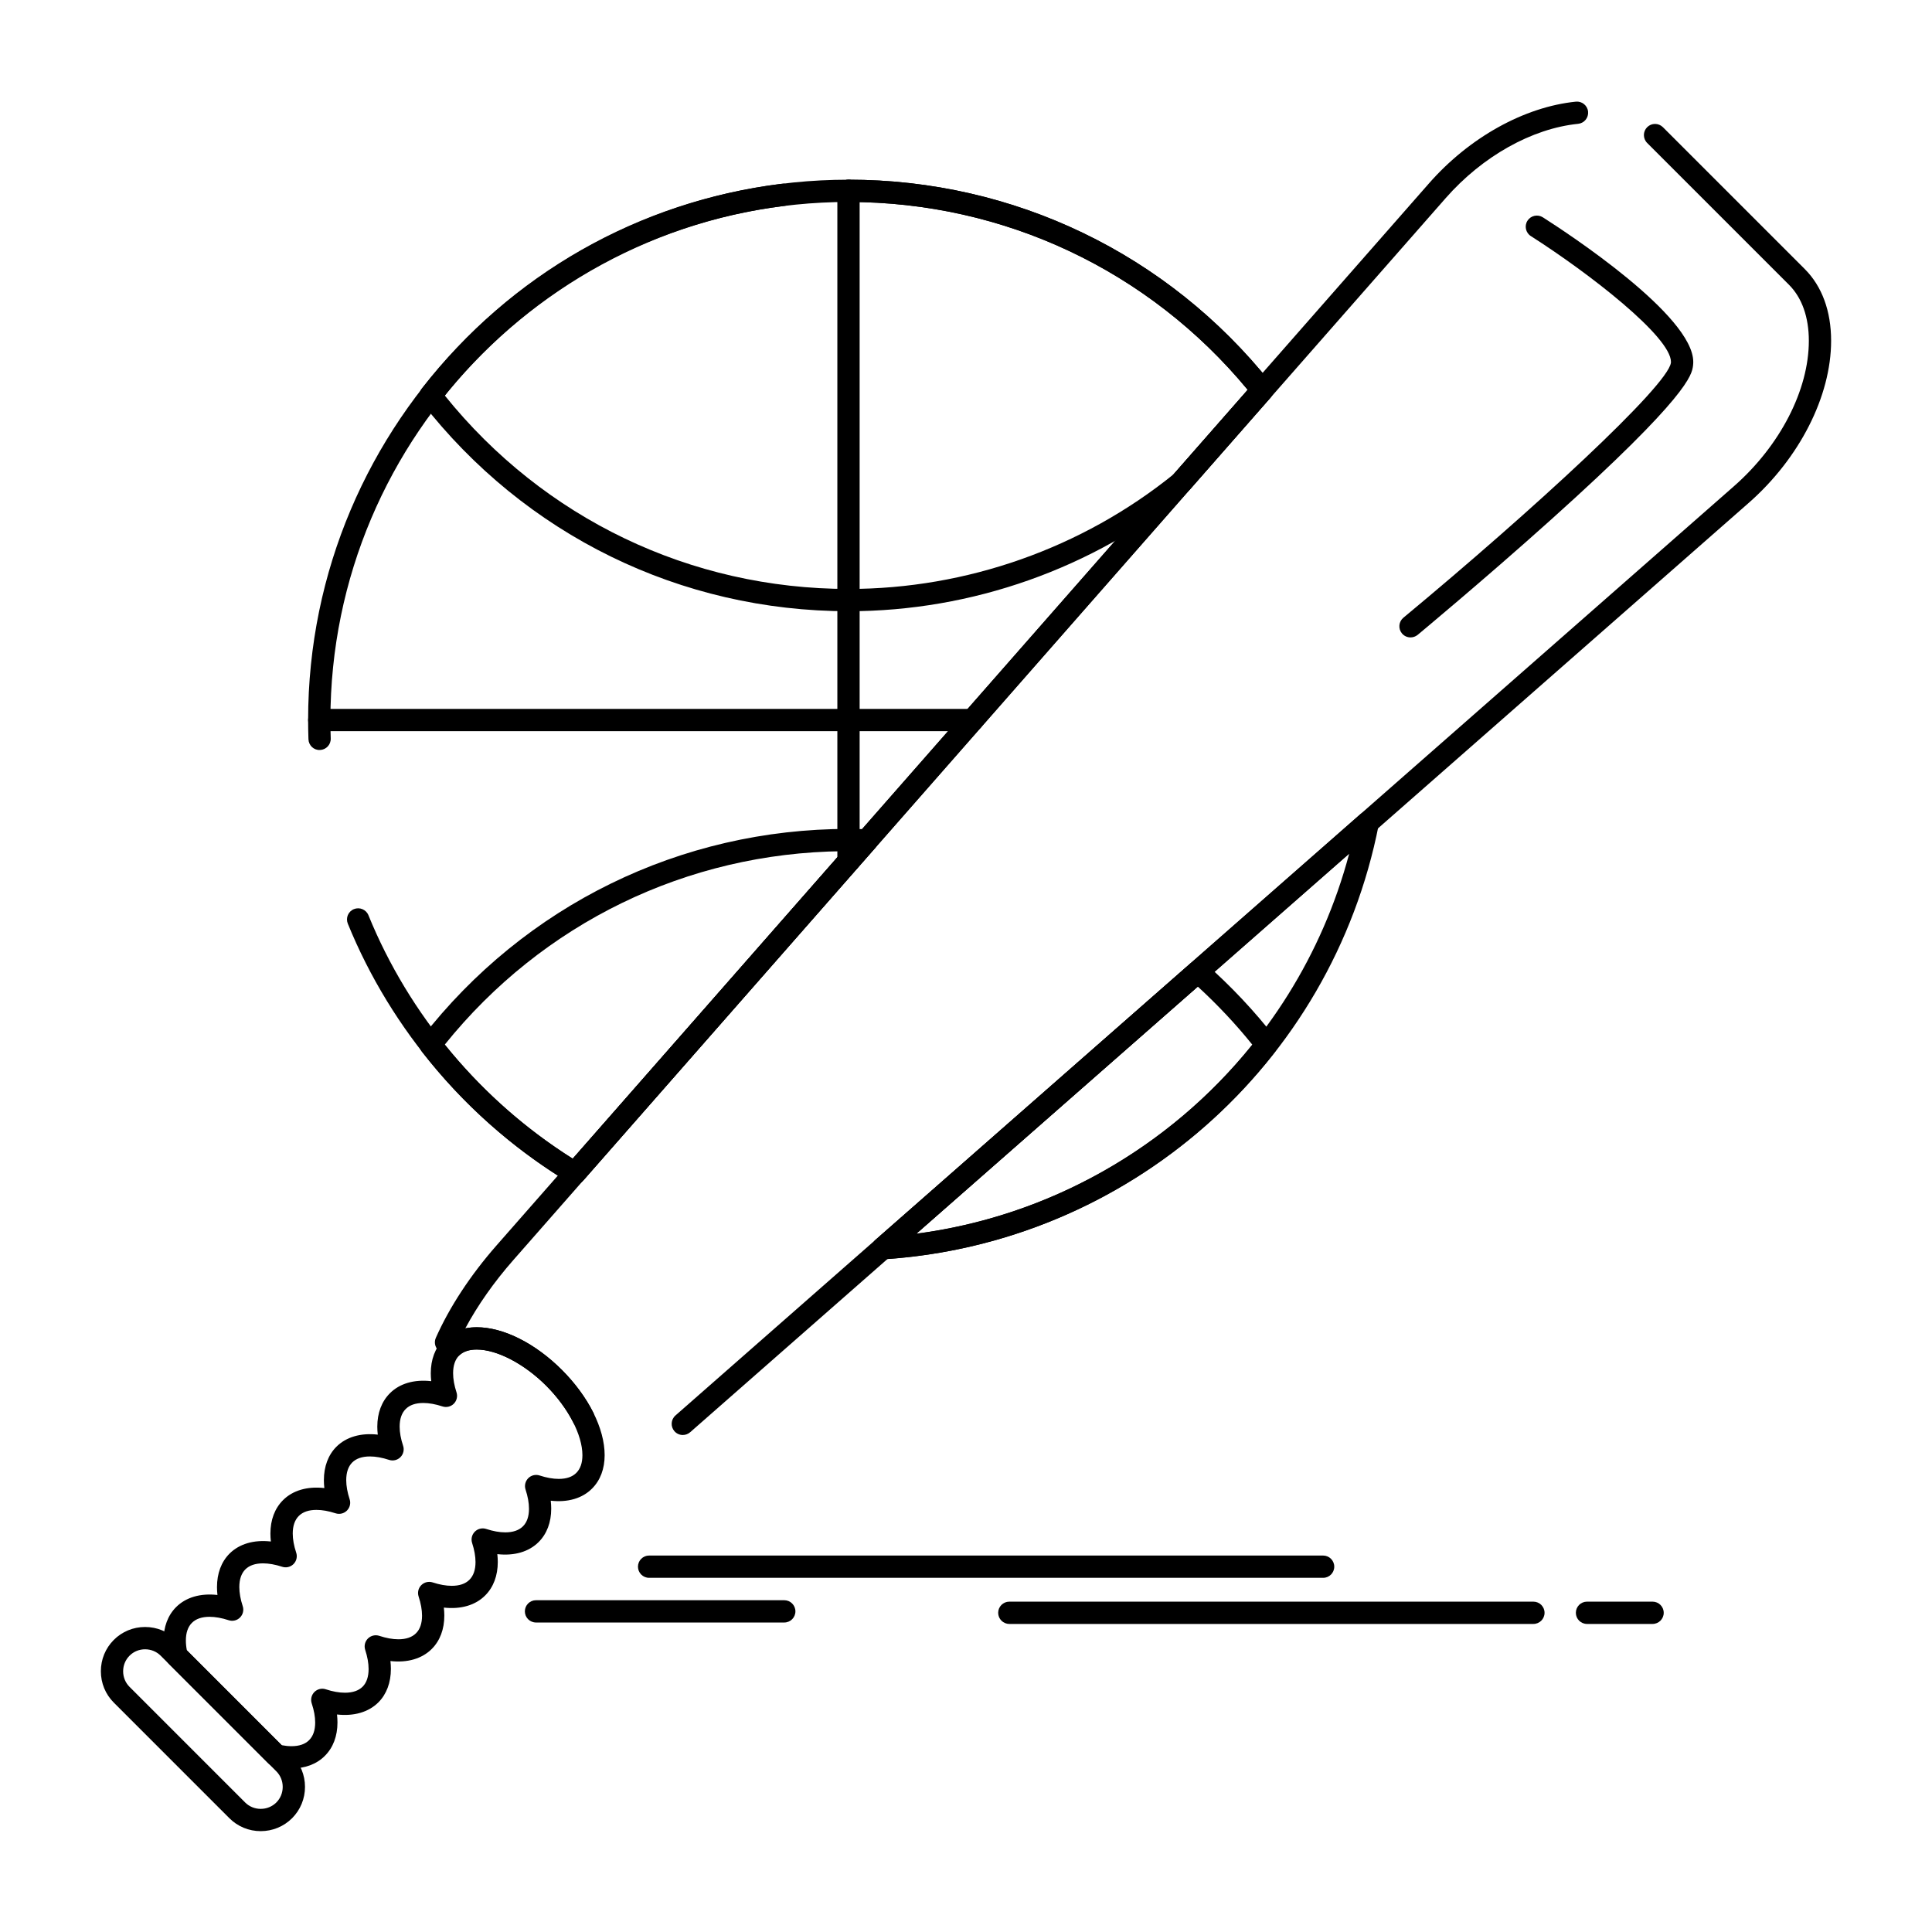
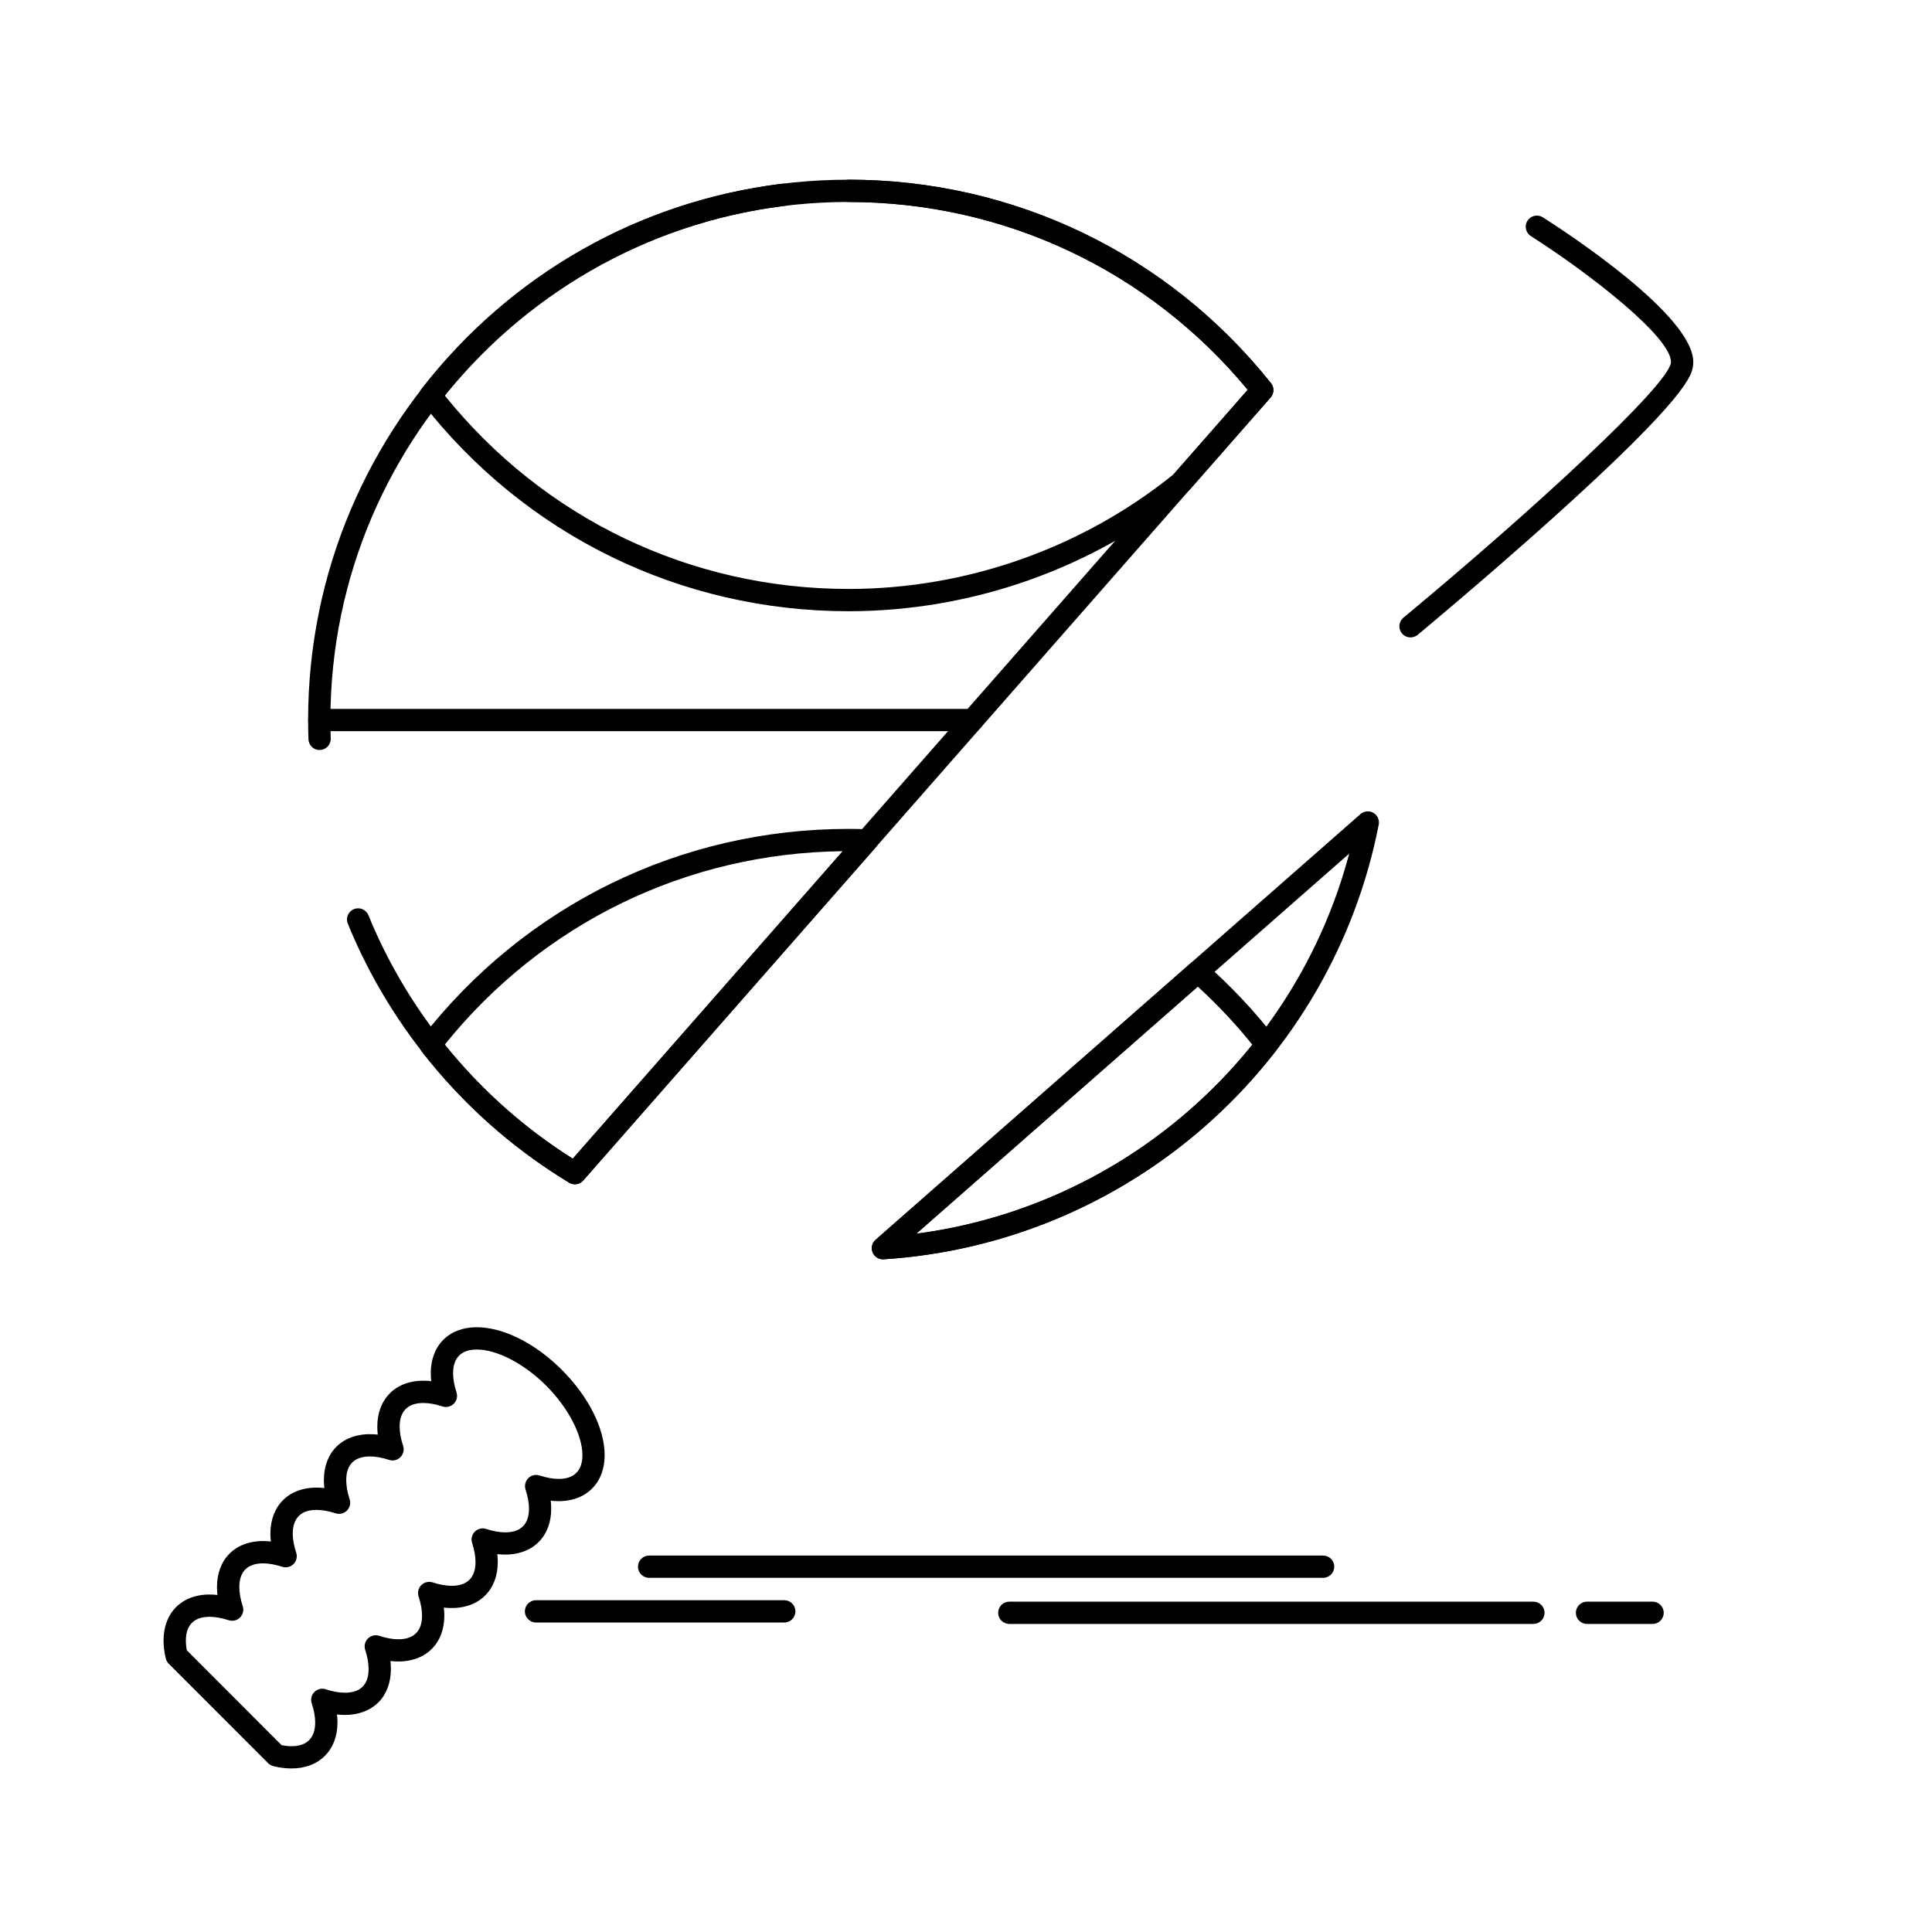
<svg xmlns="http://www.w3.org/2000/svg" fill="#000000" width="800px" height="800px" version="1.1" viewBox="144 144 512 512">
  <g>
    <path d="m377.99 477.72c-1.188 0-2.269-0.715-2.727-1.824-0.484-1.168-0.168-2.512 0.781-3.348l128.49-112.8c0.949-0.832 2.32-0.973 3.422-0.34 1.094 0.629 1.668 1.887 1.426 3.129-12.484 63.664-66.434 111.03-131.2 115.18-0.066 0.004-0.129 0.004-0.191 0.004zm123.56-107.5-114.73 100.72c55.051-7.188 100.49-47.082 114.73-100.72zm-205.2 87.621c-0.523 0-1.051-0.141-1.527-0.426-26.277-15.906-47.105-40.285-58.652-68.641-0.613-1.512 0.109-3.234 1.621-3.848 1.508-0.613 3.234 0.109 3.848 1.621 10.762 26.43 29.934 49.254 54.141 64.52l178.87-203.76c-26.191-31.672-64.609-49.785-105.79-49.785-75.707 0-137.3 61.59-137.3 137.3 0 1.617 0.027 3.258 0.086 4.879 0.059 1.629-1.219 2.996-2.848 3.055-1.645 0.078-2.996-1.219-3.055-2.848-0.059-1.688-0.09-3.398-0.09-5.086 0-78.961 64.242-143.2 143.2-143.2 43.812 0 84.621 19.656 111.96 53.922 0.891 1.117 0.855 2.715-0.09 3.789l-182.16 207.5c-0.578 0.656-1.391 1.004-2.219 1.004z" />
    <path d="m368.86 305.98c-44.5 0-85.723-20.18-113.1-55.367-0.828-1.066-0.828-2.559 0-3.625 23.617-30.355 57.535-49.637 95.496-54.293 1.613-0.199 3.09 0.953 3.289 2.57 0.199 1.617-0.953 3.09-2.57 3.289-35.629 4.371-67.543 22.188-90.117 50.246 26.246 32.617 65.117 51.277 107.01 51.277 31.289 0 61.883-10.797 86.168-30.402l19.625-22.363c-26.195-31.672-64.609-49.785-105.79-49.785-1.629 0-2.953-1.32-2.953-2.953 0-1.629 1.32-2.953 2.953-2.953 43.812 0 84.621 19.656 111.96 53.922 0.891 1.117 0.855 2.715-0.09 3.789l-21.434 24.426c-0.109 0.125-0.23 0.242-0.359 0.348-25.371 20.555-57.363 31.875-90.082 31.875z" />
    <path d="m377.99 477.74c-1.188 0-2.269-0.715-2.727-1.824-0.484-1.168-0.168-2.516 0.781-3.348l83.457-73.27c1.117-0.98 2.785-0.977 3.902 0.004 6.828 6.027 13.074 12.668 18.559 19.734 0.828 1.066 0.828 2.559 0 3.625-25.176 32.379-63 52.457-103.78 55.074-0.066 0-0.129 0.004-0.191 0.004zm83.438-72.277-74.602 65.496c34.855-4.582 66.82-22.496 89.043-50.117-4.375-5.434-9.219-10.594-14.441-15.379zm-165.07 52.375c-0.523 0-1.051-0.141-1.527-0.426-15.098-9.133-28.246-20.828-39.07-34.754-0.828-1.066-0.828-2.559 0-3.625 27.379-35.188 68.602-55.367 113.1-55.367 1.457 0 3 0.027 5.012 0.094 1.141 0.035 2.16 0.727 2.613 1.777 0.453 1.047 0.266 2.262-0.488 3.121l-77.422 88.176c-0.574 0.656-1.391 1.004-2.219 1.004zm-34.504-36.992c9.586 11.918 20.984 22.066 33.934 30.219l71.547-81.488c-41.312 0.449-79.555 19.051-105.48 51.27z" />
-     <path d="m368.86 375.23c-1.629 0-2.953-1.32-2.953-2.953v-177.71c0-1.629 1.32-2.953 2.953-2.953 1.629 0 2.953 1.32 2.953 2.953v177.71c0 1.633-1.324 2.953-2.953 2.953z" />
    <path d="m401.77 337.77h-173.16c-1.629 0-2.953-1.32-2.953-2.953 0-1.629 1.32-2.953 2.953-2.953h173.16c1.629 0 2.953 1.32 2.953 2.953 0 1.633-1.324 2.953-2.953 2.953z" />
-     <path d="m324.95 524.29c-0.82 0-1.637-0.34-2.219-1.004-1.074-1.227-0.953-3.09 0.27-4.168l280.52-246.27c12.238-10.746 19.84-25.512 19.84-38.535 0-6.269-1.82-11.398-5.254-14.836l-37.594-37.594c-1.152-1.152-1.152-3.023 0-4.176 1.152-1.152 3.019-1.152 4.176 0l37.59 37.594c4.57 4.57 6.984 11.141 6.984 19.012 0 14.672-8.371 31.137-21.848 42.969l-280.51 246.27c-0.562 0.492-1.258 0.734-1.949 0.734zm-26.371-1.672c-1.082 0-2.121-0.594-2.641-1.625-1.699-3.375-4.184-6.746-7.191-9.754-5.836-5.828-13.062-9.594-18.414-9.594-1.898 0-3.398 0.469-4.457 1.391-0.984 0.859-2.418 0.969-3.523 0.27-0.531-0.336-1.086-0.664-1.617-0.977-1.293-0.762-1.852-2.398-1.246-3.766 3.629-8.176 9.184-16.637 16.062-24.477l247.15-281.5c10.688-12.168 25.234-20.258 38.922-21.648 1.609-0.16 3.07 1.016 3.234 2.641 0.164 1.621-1.016 3.07-2.641 3.234-12.238 1.242-25.352 8.598-35.078 19.672l-247.14 281.49c-5.109 5.816-9.43 11.977-12.691 18.059 0.961-0.195 1.973-0.297 3.031-0.297 7.047 0 15.488 4.231 22.586 11.32 3.449 3.449 6.316 7.348 8.293 11.277 0.73 1.457 0.145 3.231-1.312 3.961-0.422 0.215-0.875 0.316-1.32 0.316z" />
-     <path d="m213.09 629.27c-3.144 0-6.09-1.215-8.297-3.422l-30.645-30.648c-2.207-2.215-3.418-5.16-3.418-8.301 0-3.137 1.211-6.086 3.414-8.297 2.207-2.215 5.156-3.434 8.301-3.434 3.141 0 6.094 1.215 8.312 3.426l30.648 30.637c2.207 2.219 3.422 5.164 3.422 8.305s-1.215 6.09-3.418 8.305c-2.231 2.219-5.18 3.43-8.32 3.43zm-30.645-48.191c-1.566 0-3.027 0.602-4.117 1.699-1.094 1.098-1.695 2.562-1.695 4.129s0.602 3.031 1.695 4.125l30.641 30.645c1.09 1.09 2.555 1.691 4.121 1.691 1.57 0 3.043-0.602 4.148-1.699 1.082-1.086 1.684-2.555 1.684-4.125 0-1.566-0.602-3.035-1.695-4.133l-30.641-30.629c-1.098-1.098-2.57-1.703-4.141-1.703z" />
    <path d="m221.25 612.66c-1.512 0-3.117-0.199-4.777-0.598-0.531-0.125-1.016-0.398-1.402-0.785l-26.352-26.367c-0.387-0.387-0.656-0.871-0.785-1.402-0.395-1.645-0.594-3.246-0.594-4.75 0-3.617 1.148-6.68 3.328-8.859 2.598-2.598 6.453-3.723 10.957-3.211-0.082-0.715-0.121-1.414-0.121-2.102 0-3.609 1.145-6.672 3.312-8.852 2.602-2.598 6.465-3.727 10.969-3.219-0.082-0.719-0.125-1.422-0.125-2.113 0-3.609 1.156-6.668 3.34-8.844 2.574-2.582 6.441-3.719 10.953-3.203-0.082-0.715-0.121-1.414-0.121-2.098 0-3.609 1.145-6.672 3.312-8.852 2.609-2.598 6.477-3.723 10.969-3.211-0.082-0.719-0.125-1.43-0.125-2.117 0-3.613 1.156-6.672 3.344-8.852 2.57-2.582 6.441-3.715 10.949-3.199-0.082-0.719-0.121-1.414-0.121-2.102 0-3.613 1.145-6.676 3.312-8.855 2.191-2.184 5.254-3.336 8.863-3.336 7.055 0 15.496 4.231 22.578 11.316 7.09 7.098 11.324 15.543 11.324 22.586 0 3.613-1.152 6.676-3.34 8.855-2.562 2.59-6.43 3.727-10.945 3.211 0.082 0.723 0.125 1.434 0.125 2.121 0 3.609-1.152 6.664-3.332 8.836-2.59 2.59-6.453 3.715-10.949 3.207 0.078 0.711 0.121 1.402 0.121 2.082 0 3.625-1.156 6.695-3.348 8.875-2.57 2.582-6.434 3.715-10.945 3.207 0.082 0.723 0.125 1.434 0.125 2.125 0 3.609-1.152 6.664-3.328 8.836-2.59 2.59-6.461 3.715-10.953 3.203 0.082 0.715 0.121 1.414 0.121 2.094 0 3.617-1.145 6.68-3.312 8.859-2.613 2.598-6.477 3.719-10.969 3.211 0.082 0.723 0.125 1.43 0.125 2.117 0 3.613-1.156 6.672-3.344 8.848-2.16 2.18-5.223 3.336-8.84 3.336zm-2.617-6.168c0.922 0.176 1.797 0.266 2.617 0.266 2.043 0 3.609-0.539 4.664-1.598 1.074-1.07 1.613-2.637 1.613-4.672 0-1.531-0.309-3.242-0.918-5.074-0.352-1.059-0.074-2.227 0.711-3.016 0.789-0.789 1.953-1.07 3.012-0.719 1.836 0.605 3.543 0.91 5.078 0.91 2.043 0 3.625-0.539 4.691-1.602 1.047-1.051 1.582-2.633 1.582-4.684 0-1.531-0.305-3.238-0.902-5.07-0.344-1.059-0.066-2.223 0.723-3.008 0.789-0.785 1.953-1.059 3.012-0.711 1.832 0.605 3.535 0.914 5.062 0.914 2.035 0 3.609-0.539 4.672-1.602 1.059-1.055 1.594-2.621 1.594-4.656 0-1.531-0.305-3.242-0.91-5.086-0.348-1.059-0.07-2.219 0.719-3.008 0.789-0.785 1.949-1.062 3.008-0.719 1.832 0.598 3.535 0.902 5.062 0.902 2.047 0 3.621-0.539 4.676-1.598 1.078-1.07 1.617-2.648 1.617-4.699 0-1.523-0.305-3.219-0.898-5.047-0.348-1.059-0.07-2.223 0.719-3.008 0.789-0.789 1.949-1.066 3.008-0.719 1.828 0.598 3.531 0.906 5.055 0.906 2.043 0 3.621-0.539 4.688-1.605 1.062-1.055 1.598-2.621 1.598-4.656 0-1.531-0.305-3.242-0.91-5.086-0.348-1.059-0.066-2.219 0.719-3.008 0.785-0.789 1.949-1.066 3.008-0.719 1.836 0.602 3.547 0.906 5.074 0.906 2.039 0 3.606-0.539 4.652-1.598 1.078-1.074 1.617-2.644 1.617-4.688 0-5.352-3.766-12.578-9.594-18.414-5.824-5.824-13.047-9.586-18.402-9.586-2.043 0-3.621 0.539-4.688 1.602-1.051 1.055-1.586 2.633-1.586 4.684 0 1.531 0.305 3.238 0.902 5.07 0.344 1.059 0.066 2.219-0.719 3.008-0.789 0.789-1.953 1.062-3.008 0.715-1.836-0.602-3.543-0.91-5.07-0.91-2.039 0-3.606 0.535-4.66 1.594-1.074 1.07-1.613 2.641-1.613 4.676 0 1.531 0.309 3.238 0.918 5.074 0.352 1.059 0.078 2.227-0.711 3.016-0.789 0.789-1.953 1.07-3.012 0.719-1.836-0.602-3.543-0.91-5.074-0.91-2.047 0-3.625 0.539-4.691 1.602-1.047 1.055-1.586 2.633-1.586 4.68 0 1.531 0.305 3.234 0.902 5.059 0.348 1.059 0.07 2.219-0.719 3.008-0.785 0.785-1.949 1.062-3.004 0.719-1.832-0.598-3.535-0.902-5.066-0.902-2.047 0-3.617 0.539-4.676 1.598-1.07 1.07-1.613 2.637-1.613 4.672 0 1.531 0.309 3.234 0.918 5.062 0.352 1.059 0.078 2.223-0.707 3.016-0.785 0.789-1.949 1.07-3.008 0.723-1.84-0.598-3.551-0.906-5.078-0.906-2.047 0-3.625 0.539-4.691 1.605-1.051 1.059-1.59 2.637-1.59 4.68 0 1.531 0.305 3.234 0.902 5.062 0.348 1.059 0.07 2.219-0.719 3.004-0.785 0.789-1.949 1.066-3.004 0.719-1.84-0.602-3.547-0.906-5.074-0.906-2.035 0-3.606 0.539-4.672 1.605-1.062 1.062-1.598 2.637-1.598 4.684 0 0.812 0.086 1.684 0.262 2.594z" />
    <path d="m494.64 562.14h-178.62c-1.629 0-2.953-1.324-2.953-2.953s1.32-2.953 2.953-2.953h178.62c1.629 0 2.953 1.32 2.953 2.953 0 1.629-1.32 2.953-2.949 2.953z" />
    <path d="m550.37 574.36h-138.89c-1.629 0-2.953-1.324-2.953-2.953s1.32-2.953 2.953-2.953h138.89c1.629 0 2.953 1.32 2.953 2.953 0 1.633-1.324 2.953-2.953 2.953z" />
    <path d="m581.95 574.36h-17.379c-1.629 0-2.953-1.324-2.953-2.953s1.32-2.953 2.953-2.953h17.379c1.629 0 2.953 1.32 2.953 2.953 0 1.633-1.324 2.953-2.953 2.953z" />
    <path d="m351.84 573.98h-65.793c-1.629 0-2.953-1.32-2.953-2.953 0-1.629 1.32-2.953 2.953-2.953h65.793c1.629 0 2.953 1.324 2.953 2.953s-1.32 2.953-2.953 2.953z" />
    <path d="m517.8 312.92c-0.848 0-1.691-0.363-2.273-1.066-1.043-1.254-0.867-3.117 0.387-4.156 34.191-28.367 70.059-61.391 70.891-67.555 0.012-0.078 0.016-0.156 0.016-0.23 0-6.68-21.711-23.52-37.125-33.344-1.375-0.875-1.777-2.699-0.902-4.074 0.879-1.375 2.699-1.777 4.078-0.902 6.656 4.242 39.859 26.027 39.859 38.324 0 0.348-0.023 0.695-0.066 1.023-0.32 2.371-1.07 7.938-37.473 40.633-17.637 15.84-35.32 30.523-35.496 30.672-0.566 0.453-1.23 0.676-1.895 0.676z" />
  </g>
</svg>